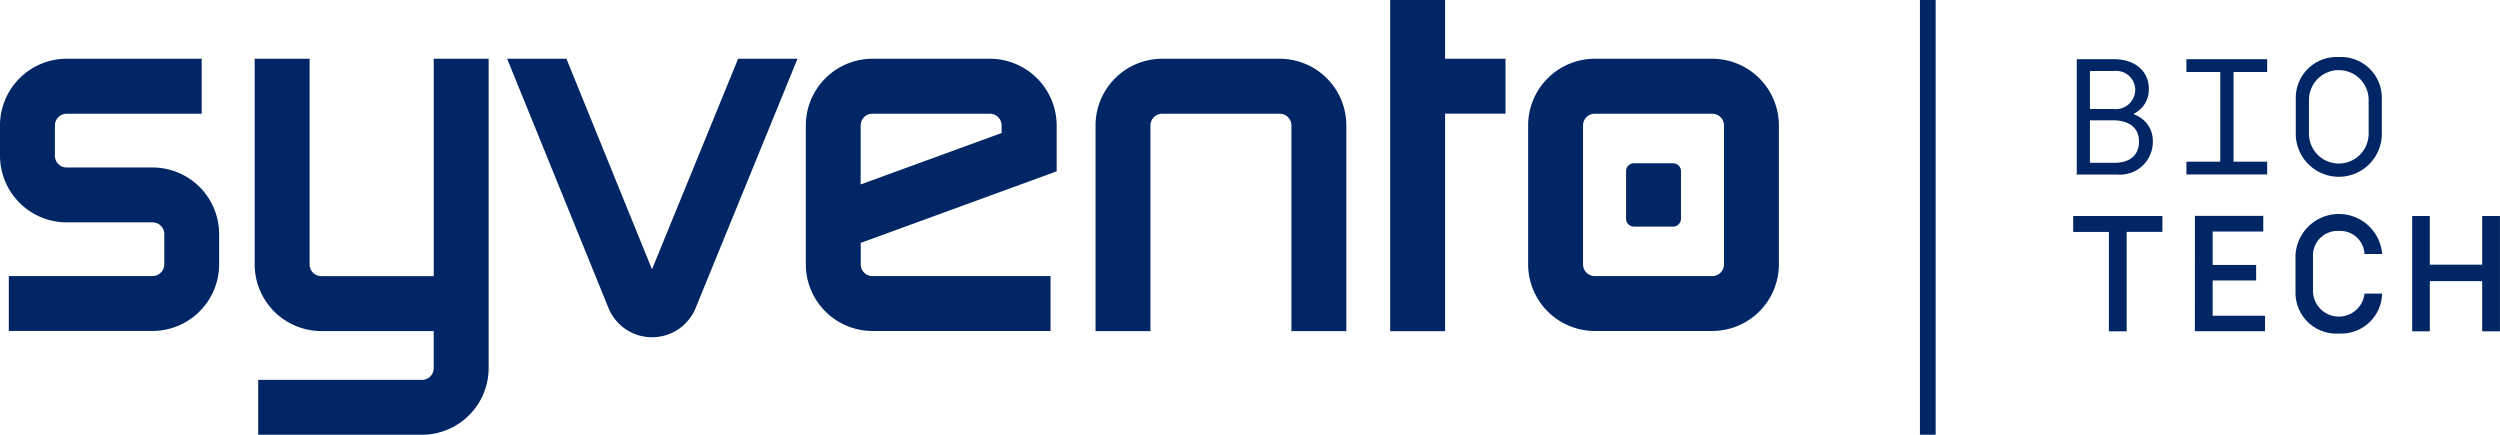
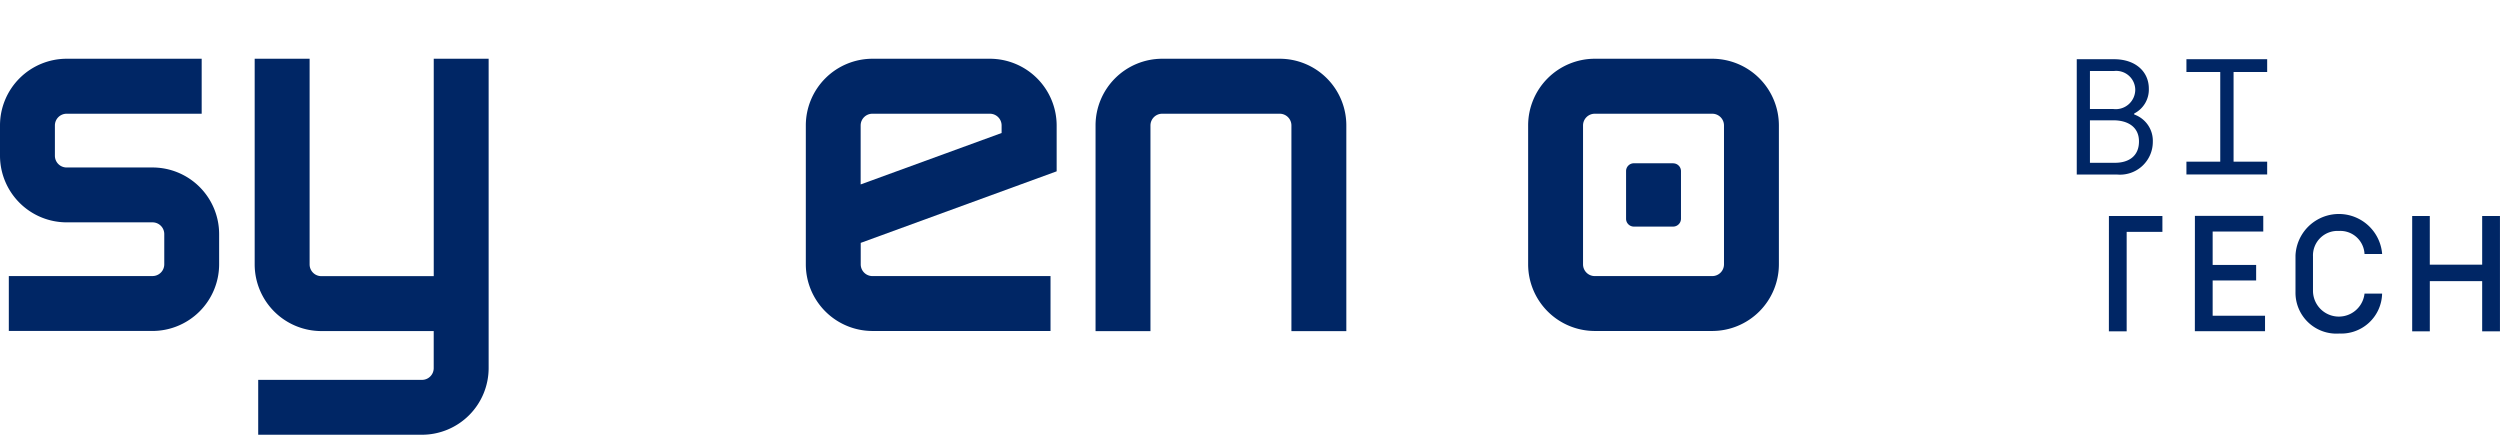
<svg xmlns="http://www.w3.org/2000/svg" width="215.761" height="37.52" viewBox="0 0 215.761 37.52">
  <g id="Syvento_BioTech_1C_Blue" transform="translate(-1.41 -1.42)">
    <path id="Path_644" data-name="Path 644" d="M14.574,18.465H7.161a1.013,1.013,0,0,1-1.013-1.013V14.838a1.013,1.013,0,0,1,1.013-1.013H18.816V9.08H7.161A5.759,5.759,0,0,0,1.41,14.831v2.614A5.759,5.759,0,0,0,7.161,23.2h7.413a1.013,1.013,0,0,1,1.013,1.013v2.608a1.013,1.013,0,0,1-1.013,1.013H2.171v4.739h12.4a5.759,5.759,0,0,0,5.751-5.751V24.21a5.749,5.749,0,0,0-5.751-5.745" transform="translate(0 -2.59)" fill="#002665" />
    <path id="Path_645" data-name="Path 645" d="M50.074,27.843h-9.7a1.013,1.013,0,0,1-1.013-1.013V9.08H34.62V26.831a5.759,5.759,0,0,0,5.751,5.751h9.7v3.2a1.013,1.013,0,0,1-1.013,1.013H34.924V41.53H49.061a5.759,5.759,0,0,0,5.751-5.751V9.08H50.074Z" transform="translate(-11.23 -2.59)" fill="#002665" />
    <path id="Path_646" data-name="Path 646" d="M217.583,26.824a1.013,1.013,0,0,1-1.013,1.013H206.431a1.013,1.013,0,0,1-1.013-1.013V14.838a1.013,1.013,0,0,1,1.013-1.013h10.139a1.013,1.013,0,0,1,1.013,1.013ZM216.571,9.08H206.431a5.759,5.759,0,0,0-5.751,5.751V26.824a5.759,5.759,0,0,0,5.751,5.751h10.139a5.759,5.759,0,0,0,5.751-5.751V14.838a5.761,5.761,0,0,0-5.751-5.758" transform="translate(-67.385 -2.59)" fill="#002665" />
    <path id="Path_647" data-name="Path 647" d="M217.514,22.71h-3.389a.674.674,0,0,0-.675.675V27.5a.674.674,0,0,0,.675.675h3.389a.678.678,0,0,0,.675-.675v-4.11a.674.674,0,0,0-.675-.675" transform="translate(-71.703 -7.199)" fill="#002665" />
    <path id="Path_648" data-name="Path 648" d="M160.161,9.08H150.021a5.759,5.759,0,0,0-5.751,5.751V32.589h4.739V14.838a1.013,1.013,0,0,1,1.013-1.013h10.139a1.013,1.013,0,0,1,1.013,1.013V32.589h4.739V14.838a5.752,5.752,0,0,0-5.751-5.758" transform="translate(-48.309 -2.59)" fill="#002665" />
    <path id="Path_649" data-name="Path 649" d="M123.393,15.487l-12.171,4.441v-5.09a1.013,1.013,0,0,1,1.013-1.013h10.139a1.013,1.013,0,0,1,1.013,1.013v.649ZM122.381,9.08H112.241a5.759,5.759,0,0,0-5.751,5.751V26.824a5.759,5.759,0,0,0,5.751,5.751h15.368V27.837H112.241a1.013,1.013,0,0,1-1.013-1.013V24.971l16.91-6.175V14.831a5.769,5.769,0,0,0-5.758-5.751" transform="translate(-35.534 -2.59)" fill="#002665" />
-     <path id="Path_650" data-name="Path 650" d="M182.69,1.42V30h4.739V11.229h5.215V6.49h-5.215V1.42Z" transform="translate(-61.301)" fill="#002665" />
-     <path id="Path_651" data-name="Path 651" d="M87.475,9.08,80.042,27.254,72.656,9.08H67.54l8.743,21.5a4.054,4.054,0,0,0,3.759,2.535h.007a4.055,4.055,0,0,0,3.759-2.522L92.6,9.08Z" transform="translate(-22.362 -2.59)" fill="#002665" />
    <g id="Group_207" data-name="Group 207" transform="translate(167.109 1.42)">
-       <rect id="Rectangle_193" data-name="Rectangle 193" width="1.357" height="37.52" fill="#002665" />
-     </g>
+       </g>
    <path id="Path_652" data-name="Path 652" d="M315.96,39.544h1.522V35.209H322v4.335h1.535V29.59H322v4.2h-4.52v-4.2H315.96Z" transform="translate(-106.368 -9.526)" fill="#002665" />
    <path id="Path_653" data-name="Path 653" d="M304.479,39.638a3.529,3.529,0,0,0,3.739-3.442H306.7a2.231,2.231,0,0,1-4.448-.225V32.987a2.115,2.115,0,0,1,2.23-2.2,2.091,2.091,0,0,1,2.217,1.992h1.522a3.747,3.747,0,0,0-7.479.126v3.157a3.531,3.531,0,0,0,3.739,3.581" transform="translate(-101.221 -9.435)" fill="#002665" />
    <path id="Path_654" data-name="Path 654" d="M287.62,39.524h6.056V38.187h-4.52V35.143h3.753V33.806h-3.753V30.92h4.368V29.57h-5.9Z" transform="translate(-96.784 -9.519)" fill="#002665" />
-     <path id="Path_655" data-name="Path 655" d="M274.834,39.544h1.535V30.96h3.084V29.59h-7.7v1.37h3.084Z" transform="translate(-91.418 -9.526)" fill="#002665" />
-     <path id="Path_656" data-name="Path 656" d="M304.493,8.86a3.523,3.523,0,0,0-3.713,3.581V15.6a3.715,3.715,0,0,0,7.426,0V12.441A3.523,3.523,0,0,0,304.493,8.86Zm2.575,6.665a2.575,2.575,0,0,1-5.149,0V12.513a2.575,2.575,0,0,1,5.149,0Z" transform="translate(-101.234 -2.516)" fill="#002665" />
+     <path id="Path_655" data-name="Path 655" d="M274.834,39.544h1.535V30.96h3.084V29.59h-7.7h3.084Z" transform="translate(-91.418 -9.526)" fill="#002665" />
    <path id="Path_657" data-name="Path 657" d="M286.52,19.087h6.969V17.982h-2.9V10.245h2.9V9.14H286.52v1.105h2.919v7.737H286.52Z" transform="translate(-96.412 -2.611)" fill="#002665" />
    <path id="Path_658" data-name="Path 658" d="M277.177,13.912v-.086a2.317,2.317,0,0,0,1.264-2.144c0-1.449-1.125-2.541-3.011-2.541h-3.21v9.954h3.494a2.83,2.83,0,0,0,3.071-2.826A2.407,2.407,0,0,0,277.177,13.912Zm-3.819-3.753h2.078a1.645,1.645,0,0,1,1.833,1.608,1.684,1.684,0,0,1-1.88,1.674h-2.032Zm2.158,7.922h-2.158V14.415h2.032c1.152,0,2.2.51,2.2,1.82C277.594,17.512,276.694,18.081,275.516,18.081Z" transform="translate(-91.577 -2.611)" fill="#002665" />
  </g>
</svg>